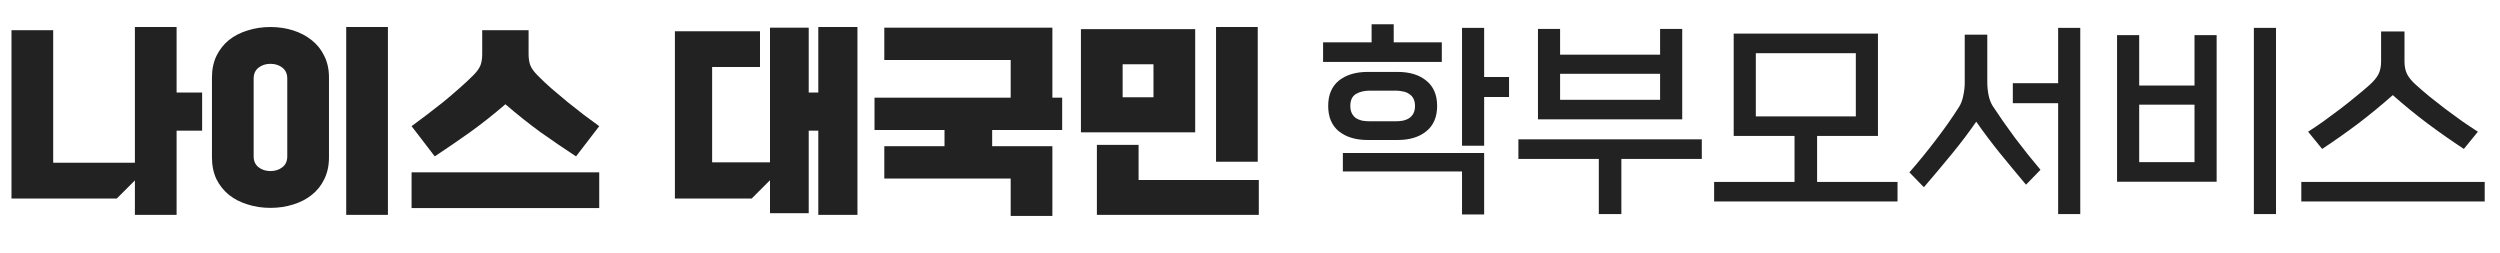
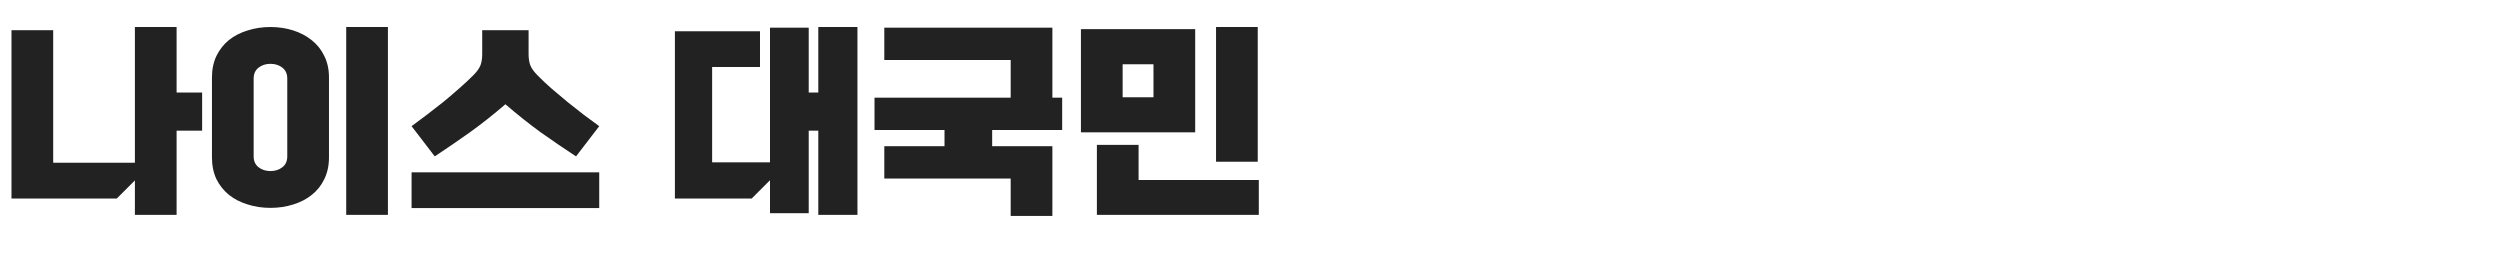
<svg xmlns="http://www.w3.org/2000/svg" width="188" height="19" viewBox="0 0 188 19" fill="none">
-   <path d="M102.856 10.528C101.949 10.528 101.224 10.309 100.68 9.872C100.147 9.435 99.88 8.8 99.88 7.968C99.88 7.136 100.147 6.501 100.68 6.064C101.224 5.627 101.949 5.408 102.856 5.408H105.096C106.003 5.408 106.723 5.627 107.256 6.064C107.8 6.501 108.072 7.136 108.072 7.968C108.072 8.8 107.8 9.435 107.256 9.872C106.723 10.309 106.003 10.528 105.096 10.528H102.856ZM111.608 16.128H109.944V12.896H100.984V11.504H111.608V16.128ZM111.608 10.96H109.944V2.096H111.608V5.792H113.48V7.296H111.608V10.96ZM108.424 4.656H99.496V3.184H103.144V1.824H104.808V3.184H108.424V4.656ZM104.952 9.12C105.155 9.12 105.341 9.104 105.512 9.072C105.693 9.029 105.848 8.965 105.976 8.88C106.115 8.784 106.221 8.661 106.296 8.512C106.371 8.363 106.408 8.181 106.408 7.968C106.408 7.755 106.371 7.573 106.296 7.424C106.221 7.275 106.115 7.157 105.976 7.072C105.848 6.976 105.693 6.912 105.512 6.88C105.341 6.837 105.155 6.816 104.952 6.816H103C102.595 6.816 102.248 6.901 101.96 7.072C101.683 7.243 101.544 7.541 101.544 7.968C101.544 8.181 101.581 8.363 101.656 8.512C101.731 8.661 101.832 8.784 101.96 8.88C102.099 8.965 102.253 9.029 102.424 9.072C102.605 9.104 102.797 9.12 103 9.12H104.952ZM126.503 8.976H115.655V2.176H117.319V4.112H124.839V2.176H126.503V8.976ZM127.975 11.952H121.927V16.096H120.231V11.952H114.183V10.48H127.975V11.952ZM124.839 7.504V5.552H117.319V7.504H124.839ZM142.694 15.152H128.902V13.68H134.95V10.224H130.374V2.528H141.222V10.224H136.646V13.68H142.694V15.152ZM139.558 8.752V4H132.038V8.752H139.558ZM152.356 13.888C151.631 13.024 150.964 12.219 150.356 11.472C149.748 10.715 149.167 9.941 148.612 9.152C148.068 9.941 147.455 10.752 146.772 11.584C146.09 12.416 145.391 13.248 144.676 14.08L143.588 12.96C144.26 12.192 144.922 11.381 145.572 10.528C146.234 9.664 146.815 8.837 147.316 8.048C147.466 7.813 147.572 7.531 147.636 7.2C147.711 6.869 147.748 6.544 147.748 6.224V2.608H149.444V6.176C149.444 6.496 149.476 6.821 149.54 7.152C149.604 7.472 149.711 7.749 149.86 7.984C150.372 8.763 150.932 9.563 151.54 10.384C152.159 11.205 152.794 12 153.444 12.768L152.356 13.888ZM156.436 16.096H154.772V7.76H151.364V6.256H154.772V2.096H156.436V16.096ZM166.691 13.664H159.203V2.64H160.867V6.432H165.027V2.64H166.691V13.664ZM171.155 16.096H169.491V2.096H171.155V16.096ZM165.027 12.192V7.872H160.867V12.192H165.027ZM185.282 11.2C184.375 10.603 183.468 9.968 182.562 9.296C181.655 8.613 180.78 7.899 179.938 7.152C179.095 7.899 178.226 8.613 177.33 9.296C176.434 9.968 175.532 10.603 174.626 11.2L173.57 9.904C173.954 9.659 174.348 9.392 174.754 9.104C175.17 8.805 175.58 8.501 175.986 8.192C176.391 7.883 176.78 7.573 177.154 7.264C177.538 6.955 177.884 6.661 178.194 6.384C178.492 6.117 178.711 5.856 178.85 5.6C178.988 5.333 179.058 5.013 179.058 4.64V2.368H180.818V4.64C180.818 5.013 180.887 5.333 181.026 5.6C181.164 5.856 181.383 6.117 181.682 6.384C181.991 6.661 182.332 6.955 182.706 7.264C183.09 7.573 183.484 7.883 183.89 8.192C184.306 8.501 184.722 8.805 185.138 9.104C185.554 9.392 185.954 9.659 186.338 9.904L185.282 11.2ZM186.85 15.152H173.058V13.68H186.85V15.152Z" fill="#222222" />
  <path d="M13.28 16.16H10.144V13.568L8.784 14.928H0.864V2.272H4V12.24H10.144V2.032H13.28V6.96H15.2V9.824H13.28V16.16ZM29.171 16.16H26.035V2.032H29.171V16.16ZM24.739 11.84C24.739 12.448 24.622 12.992 24.387 13.472C24.163 13.941 23.849 14.336 23.443 14.656C23.049 14.976 22.584 15.216 22.051 15.376C21.518 15.547 20.947 15.632 20.339 15.632C19.731 15.632 19.16 15.547 18.627 15.376C18.094 15.216 17.625 14.976 17.219 14.656C16.825 14.336 16.51 13.941 16.275 13.472C16.051 12.992 15.939 12.448 15.939 11.84V5.824C15.939 5.216 16.051 4.677 16.275 4.208C16.51 3.728 16.825 3.328 17.219 3.008C17.625 2.688 18.094 2.448 18.627 2.288C19.16 2.117 19.731 2.032 20.339 2.032C20.947 2.032 21.518 2.117 22.051 2.288C22.584 2.459 23.049 2.704 23.443 3.024C23.849 3.344 24.163 3.739 24.387 4.208C24.622 4.677 24.739 5.216 24.739 5.824V11.84ZM19.075 11.76C19.075 12.112 19.198 12.384 19.443 12.576C19.689 12.768 19.987 12.864 20.339 12.864C20.691 12.864 20.99 12.768 21.235 12.576C21.48 12.384 21.603 12.112 21.603 11.76V5.904C21.603 5.552 21.48 5.28 21.235 5.088C20.99 4.896 20.691 4.8 20.339 4.8C19.987 4.8 19.689 4.896 19.443 5.088C19.198 5.28 19.075 5.552 19.075 5.904V11.76ZM45.062 15.648H30.95V12.96H45.062V15.648ZM43.318 11.76C42.422 11.173 41.537 10.571 40.662 9.952C39.798 9.323 38.913 8.619 38.006 7.84C37.1 8.619 36.209 9.323 35.334 9.952C34.46 10.571 33.58 11.173 32.694 11.76L30.95 9.488C31.313 9.221 31.692 8.939 32.086 8.64C32.492 8.331 32.897 8.016 33.302 7.696C33.708 7.365 34.102 7.029 34.486 6.688C34.881 6.347 35.249 6.005 35.59 5.664C35.846 5.408 36.022 5.168 36.118 4.944C36.214 4.709 36.262 4.421 36.262 4.08V2.272H39.75V4.08C39.75 4.421 39.798 4.709 39.894 4.944C39.99 5.168 40.166 5.408 40.422 5.664C40.753 6.005 41.116 6.347 41.51 6.688C41.905 7.029 42.305 7.365 42.71 7.696C43.116 8.016 43.516 8.331 43.91 8.64C44.316 8.939 44.7 9.221 45.062 9.488L43.318 11.76ZM64.48 16.16H61.536V9.824H60.816V16.032H57.904V13.552L56.528 14.928H50.752V2.352H57.152V5.04H53.552V12.208H57.904V2.08H60.816V6.96H61.536V2.032H64.48V16.16ZM79.139 16.24H76.003V13.424H66.499V10.992H71.027V9.776H65.763V7.344H76.003V4.512H66.499V2.08H79.139V7.344H79.875V9.776H74.611V10.992H79.139V16.24ZM89.878 9.952H81.286V2.192H89.878V9.952ZM86.742 7.312V4.832H84.422V7.312H86.742ZM94.582 12.16H91.446V2.032H94.582V12.16ZM94.662 16.16H82.486V10.896H85.622V13.536H94.662V16.16Z" fill="#222222" />
</svg>